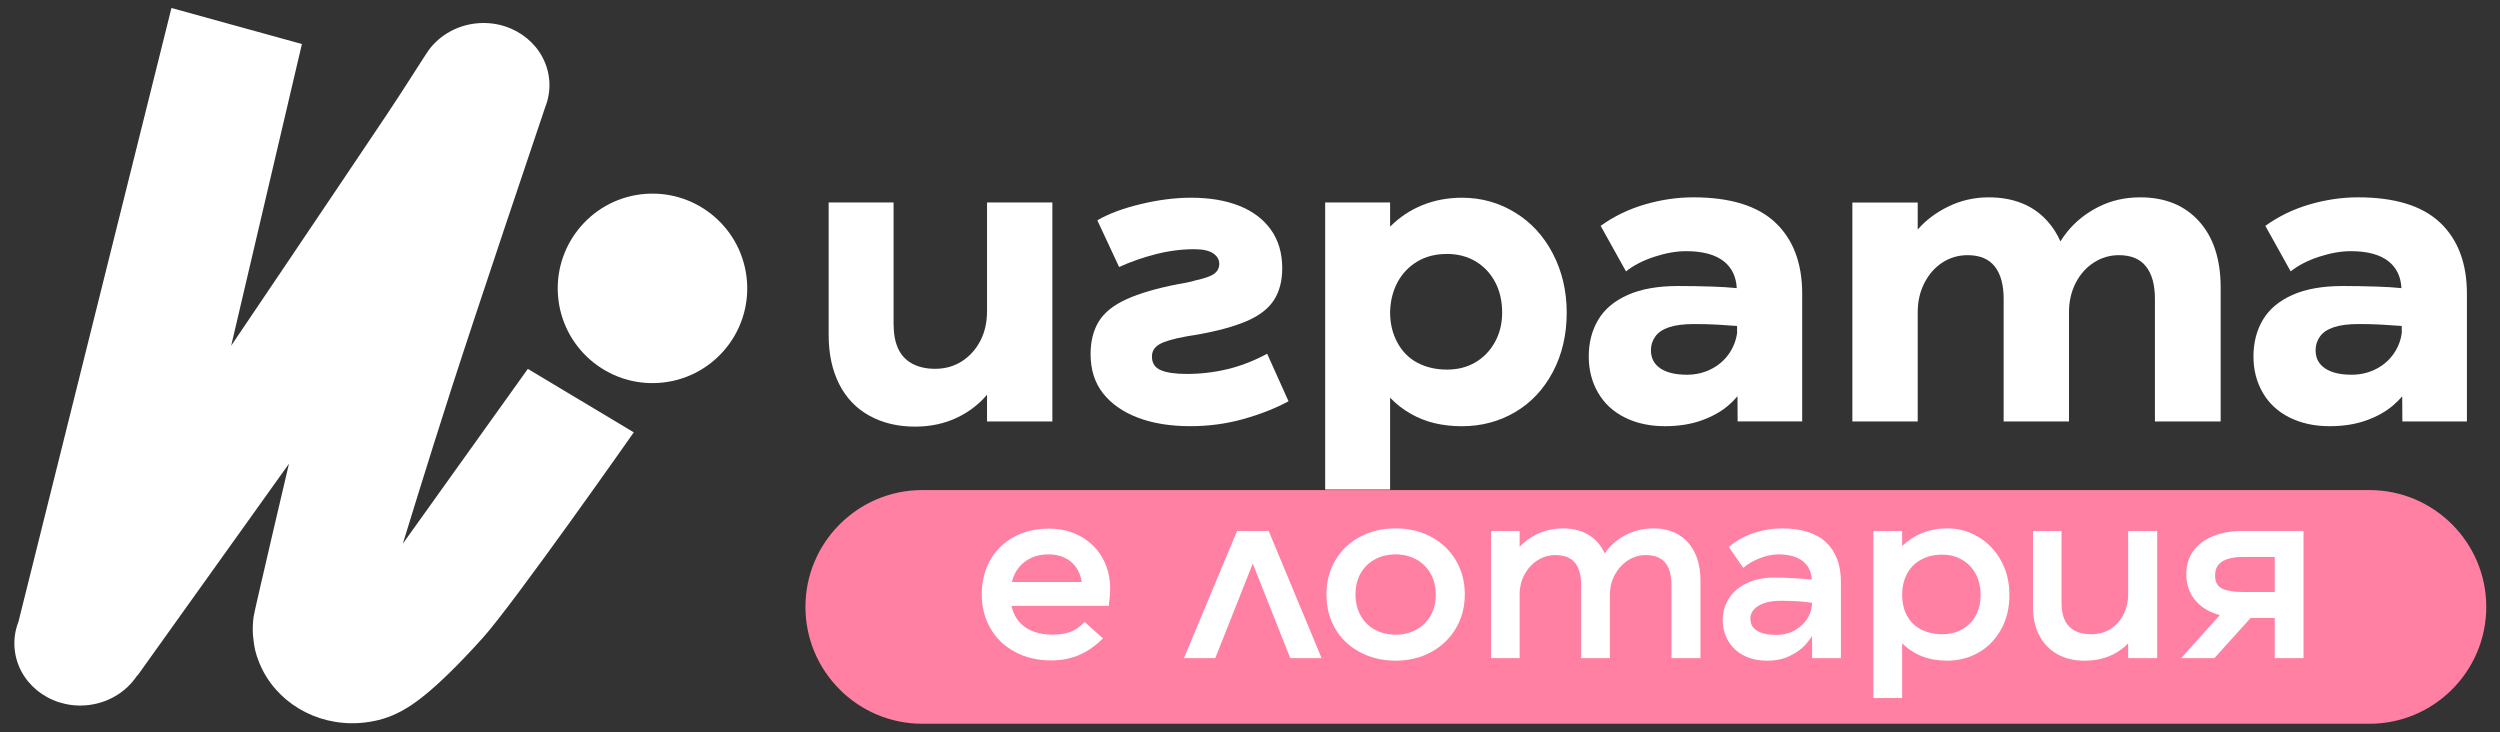
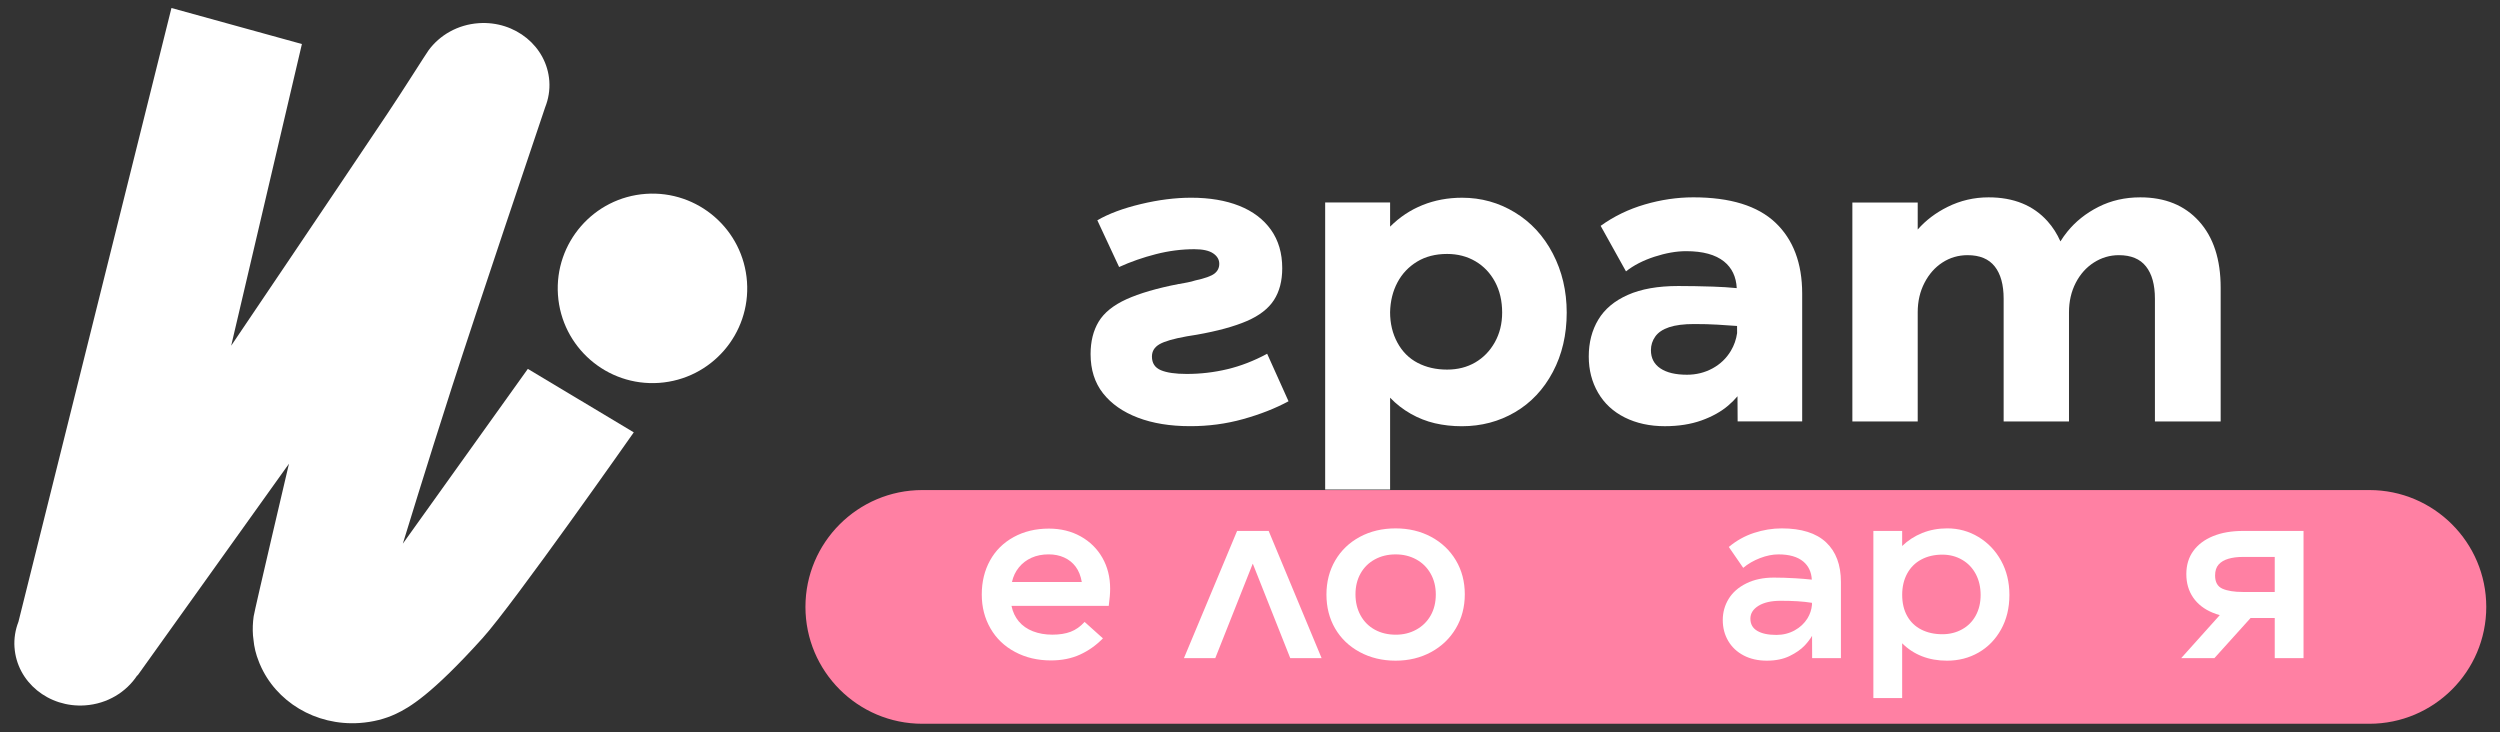
<svg xmlns="http://www.w3.org/2000/svg" width="1024" zoomAndPan="magnify" viewBox="0 0 768 225" height="300" preserveAspectRatio="xMidYMid meet" version="1.0">
  <rect x="0" y="0" width="768" height="225" fill="#333333" stroke="none" />
-   <path fill="#ffffff" d="M 749.609 68.406 C 744.137 63.219 735.727 60.621 724.371 60.621 C 719.426 60.621 714.457 61.352 709.473 62.812 C 704.484 64.27 699.957 66.465 695.91 69.379 L 703.695 83.367 C 706.047 81.5 708.969 80 712.453 78.863 C 715.941 77.73 719.184 77.16 722.184 77.16 C 727.297 77.16 731.168 78.215 733.805 80.32 C 736.25 82.281 737.543 85.016 737.719 88.512 C 735.465 88.289 733.027 88.129 730.398 88.047 C 726.625 87.926 723.074 87.863 719.754 87.863 C 713.512 87.863 708.34 88.777 704.246 90.602 C 700.152 92.422 697.129 94.957 695.184 98.203 C 693.242 101.449 692.266 105.215 692.266 109.512 C 692.266 113.652 693.219 117.359 695.125 120.645 C 697.027 123.93 699.766 126.465 703.332 128.25 C 706.898 130.027 710.996 130.926 715.621 130.926 C 719.836 130.926 723.586 130.336 726.875 129.164 C 730.164 127.988 732.895 126.465 735.082 124.602 C 736.184 123.664 737.145 122.707 737.957 121.727 L 738.008 129.469 L 757.836 129.469 L 757.836 90.172 C 757.824 80.859 755.082 73.598 749.609 68.406 Z M 735.926 107.762 C 734.547 110.074 732.656 111.879 730.27 113.176 C 727.879 114.477 725.262 115.117 722.422 115.117 C 718.934 115.117 716.215 114.477 714.27 113.176 C 712.324 111.879 711.352 110.012 711.352 107.582 C 711.352 106.039 711.793 104.641 712.688 103.383 C 713.578 102.125 715 101.172 716.945 100.52 C 718.887 99.875 721.441 99.543 724.609 99.543 C 727.285 99.543 729.676 99.605 731.789 99.734 C 733.797 99.848 735.801 99.98 737.812 100.137 L 737.824 102.348 C 737.551 104.285 736.922 106.09 735.926 107.762 Z M 735.926 107.762 " fill-opacity="1" fill-rule="nonzero" />
  <path fill="#ffffff" d="M 675.555 67.988 C 671.137 63.078 665.117 60.625 657.492 60.625 C 652.789 60.625 648.512 61.602 644.656 63.551 C 640.809 65.496 637.602 68.047 635.051 71.211 C 634.273 72.168 633.586 73.156 632.961 74.156 C 631.941 71.848 630.637 69.793 629.023 67.988 C 624.641 63.082 618.605 60.625 610.895 60.625 C 606.438 60.625 602.238 61.602 598.309 63.551 C 594.668 65.352 591.613 67.672 589.121 70.508 L 589.121 62.211 L 569.047 62.211 L 569.047 129.48 L 589.121 129.48 L 589.121 95.906 C 589.121 92.582 589.812 89.582 591.191 86.906 C 592.566 84.23 594.41 82.137 596.723 80.637 C 599.039 79.141 601.609 78.387 604.449 78.387 C 608.176 78.387 610.957 79.539 612.785 81.855 C 614.605 84.164 615.52 87.473 615.52 91.77 L 615.52 129.48 L 635.594 129.48 L 635.594 95.906 C 635.594 92.582 636.285 89.582 637.656 86.906 C 639.035 84.23 640.902 82.137 643.258 80.637 C 645.605 79.141 648.16 78.387 650.922 78.387 C 654.648 78.387 657.43 79.539 659.25 81.855 C 661.078 84.164 661.992 87.473 661.992 91.77 L 661.992 129.48 L 682.188 129.48 L 682.188 88.363 C 682.188 79.68 679.977 72.895 675.555 67.988 Z M 675.555 67.988 " fill-opacity="1" fill-rule="nonzero" />
  <path fill="#ffffff" d="M 545.418 68.406 C 539.945 63.219 531.531 60.621 520.18 60.621 C 515.234 60.621 510.266 61.352 505.273 62.812 C 500.289 64.27 495.766 66.465 491.719 69.379 L 499.504 83.367 C 501.852 81.5 504.777 80 508.262 78.863 C 511.75 77.73 514.988 77.16 517.992 77.16 C 523.102 77.16 526.969 78.215 529.609 80.32 C 532.051 82.281 533.348 85.016 533.527 88.512 C 531.273 88.289 528.836 88.129 526.203 88.047 C 522.434 87.926 518.883 87.863 515.559 87.863 C 509.316 87.863 504.145 88.777 500.051 90.602 C 495.953 92.422 492.934 94.957 490.992 98.203 C 489.047 101.449 488.066 105.215 488.066 109.512 C 488.066 113.652 489.02 117.359 490.93 120.645 C 492.836 123.93 495.57 126.465 499.137 128.25 C 502.703 130.027 506.805 130.926 511.43 130.926 C 515.641 130.926 519.391 130.336 522.684 129.164 C 525.961 127.988 528.703 126.465 530.891 124.602 C 531.992 123.664 532.945 122.707 533.758 121.727 L 533.801 129.461 L 553.629 129.461 L 553.629 90.168 C 553.625 80.859 550.887 73.598 545.418 68.406 Z M 531.73 107.762 C 530.352 110.074 528.465 111.879 526.078 113.176 C 523.684 114.477 521.07 115.117 518.23 115.117 C 514.738 115.117 512.027 114.477 510.082 113.176 C 508.137 111.879 507.164 110.012 507.164 107.582 C 507.164 106.039 507.605 104.641 508.5 103.383 C 509.391 102.125 510.812 101.172 512.758 100.52 C 514.699 99.875 517.254 99.543 520.422 99.543 C 523.098 99.543 525.488 99.605 527.602 99.734 C 529.609 99.848 531.613 99.98 533.625 100.137 L 533.637 102.332 C 533.359 104.281 532.727 106.09 531.73 107.762 Z M 531.73 107.762 " fill-opacity="1" fill-rule="nonzero" />
  <path fill="#ffffff" d="M 477.027 77.895 C 474.195 72.461 470.301 68.246 465.355 65.246 C 460.41 62.242 455.016 60.742 449.176 60.742 C 444.797 60.742 440.742 61.496 437.016 62.996 C 433.281 64.496 429.957 66.707 427.039 69.625 L 427.039 62.203 L 407.09 62.203 L 407.09 150.391 L 427.039 150.391 L 427.039 122.176 C 428.906 124.117 431.012 125.762 433.363 127.098 C 435.719 128.438 438.195 129.414 440.785 130.023 C 443.383 130.625 446.137 130.938 449.062 130.938 C 455.059 130.938 460.516 129.496 465.422 126.617 C 470.324 123.742 474.199 119.621 477.035 114.266 C 479.871 108.914 481.293 102.836 481.293 96.023 C 481.289 89.375 479.863 83.332 477.027 77.895 Z M 459.207 105.145 C 457.707 107.82 455.699 109.883 453.188 111.348 C 450.672 112.809 447.797 113.539 444.551 113.539 C 441.145 113.539 438.129 112.848 435.492 111.469 C 432.855 110.094 430.785 108.023 429.289 105.266 C 427.789 102.508 427.035 99.383 427.035 95.898 C 427.117 92.496 427.867 89.453 429.289 86.773 C 430.707 84.098 432.711 81.973 435.309 80.387 C 437.906 78.805 440.98 78.012 444.551 78.012 C 447.797 78.012 450.699 78.766 453.254 80.266 C 455.801 81.766 457.812 83.871 459.27 86.59 C 460.73 89.309 461.461 92.449 461.461 96.016 C 461.461 99.43 460.707 102.469 459.207 105.145 Z M 459.207 105.145 " fill-opacity="1" fill-rule="nonzero" />
  <path fill="#ffffff" d="M 381.91 128.742 C 387.137 127.281 391.777 125.457 395.836 123.27 L 389.27 108.672 C 385.215 110.859 381.145 112.441 377.047 113.414 C 372.945 114.395 368.793 114.875 364.578 114.875 C 361.09 114.875 358.438 114.492 356.613 113.723 C 354.785 112.953 353.875 111.551 353.875 109.523 C 353.875 107.902 354.645 106.648 356.188 105.754 C 357.727 104.859 360.523 104.047 364.586 103.32 C 365.066 103.238 365.574 103.16 366.105 103.074 C 366.633 102.996 367.145 102.91 367.625 102.828 C 374.027 101.695 379.16 100.293 383.016 98.629 C 386.863 96.977 389.645 94.82 391.352 92.184 C 393.059 89.547 393.902 86.285 393.902 82.387 C 393.902 77.77 392.746 73.836 390.438 70.59 C 388.121 67.344 384.875 64.891 380.699 63.23 C 376.523 61.574 371.602 60.738 365.926 60.738 C 361.062 60.738 355.906 61.387 350.477 62.688 C 345.047 63.984 340.586 65.645 337.098 67.672 L 343.789 82.027 C 347.355 80.402 351.125 79.09 355.098 78.074 C 359.066 77.059 363 76.555 366.895 76.555 C 369.492 76.555 371.414 76.977 372.676 77.828 C 373.938 78.68 374.559 79.758 374.559 81.051 C 374.559 82.266 374.078 83.262 373.102 84.031 C 372.129 84.801 370.141 85.512 367.145 86.164 C 366.41 86.406 365.621 86.605 364.766 86.766 C 363.914 86.934 363.043 87.094 362.152 87.254 L 362.031 87.254 C 355.379 88.555 350.051 90.113 346.031 91.934 C 342.02 93.762 339.18 96.055 337.512 98.809 C 335.852 101.57 335.027 104.895 335.027 108.781 C 335.027 113.566 336.301 117.582 338.852 120.824 C 341.406 124.066 344.973 126.559 349.555 128.305 C 354.133 130.051 359.469 130.918 365.555 130.918 C 371.219 130.938 376.68 130.203 381.91 128.742 " fill-opacity="1" fill-rule="nonzero" />
-   <path fill="#ffffff" d="M 303.219 62.203 L 303.219 95.535 C 303.219 99.023 302.527 102.082 301.152 104.719 C 299.773 107.355 297.887 109.441 295.492 110.988 C 293.102 112.52 290.363 113.297 287.285 113.297 C 284.523 113.297 282.176 112.77 280.23 111.711 C 278.281 110.66 276.84 109.121 275.91 107.094 C 274.973 105.066 274.508 102.512 274.508 99.43 L 274.508 62.203 L 254.566 62.203 L 254.566 102.957 C 254.566 108.715 255.641 113.723 257.789 117.98 C 259.938 122.242 263.035 125.48 267.086 127.711 C 271.141 129.938 275.805 131.059 281.078 131.059 C 285.941 131.059 290.32 130.098 294.215 128.199 C 297.824 126.434 300.82 124.105 303.215 121.254 L 303.215 129.473 L 323.285 129.473 L 323.285 62.203 Z M 303.219 62.203 " fill-opacity="1" fill-rule="nonzero" />
  <path fill="#ffffff" d="M 229.477 86.559 C 228.352 70.523 214.449 58.434 198.41 59.551 C 182.379 60.676 170.289 74.582 171.406 90.617 C 172.531 106.648 186.438 118.742 202.473 117.621 C 218.512 116.496 230.602 102.59 229.477 86.559 " fill-opacity="1" fill-rule="nonzero" />
  <path fill="#ffffff" d="M 162.152 113.32 L 123.754 167.008 C 123.754 167.008 131.41 141.953 138.809 118.996 C 146.816 94.18 164.211 42.605 167.484 32.926 C 168.473 30.43 168.949 27.719 168.75 24.898 C 168 14.293 158.285 6.336 147.043 7.121 C 140.59 7.57 135.062 10.805 131.641 15.473 C 130.828 16.586 123.734 27.871 118.898 35.09 C 101.43 61.191 71.02 106.195 71.02 106.195 L 92.746 13.523 L 52.672 2.457 L 5.672 190.992 C 4.715 193.453 4.262 196.129 4.453 198.902 C 4.453 198.906 4.453 198.906 4.453 198.906 C 4.453 198.906 4.461 198.914 4.461 198.918 C 5.207 209.52 14.922 217.473 26.16 216.688 C 32.992 216.211 38.801 212.605 42.16 207.477 L 42.258 207.508 L 88.773 142.449 C 88.773 142.449 78.203 187.422 77.926 189.336 C 77.652 191.254 77.57 193.219 77.715 195.215 C 77.742 195.605 77.816 195.988 77.852 196.375 C 78.062 198.781 78.629 201.074 79.508 203.223 C 79.602 203.461 79.688 203.699 79.781 203.93 C 79.809 203.988 79.832 204.043 79.859 204.094 C 84.688 215.445 96.855 223.055 110.523 222.098 C 114.496 221.82 118.25 220.883 121.613 219.301 C 125.676 217.395 132.523 213.457 148.262 196.016 C 157.711 185.551 194.695 132.82 194.695 132.82 Z M 162.152 113.32 " fill-opacity="1" fill-rule="nonzero" />
  <path stroke-linecap="butt" transform="matrix(0.554, 0, 0, 0.554, -169.838, -343.783)" fill-opacity="1" fill="#ff80a3" fill-rule="nonzero" stroke-linejoin="miter" d="M 818.002 894.831 C 783.667 894.831 755.737 922.747 755.737 957.081 C 755.737 991.423 783.667 1019.339 818.002 1019.339 L 1620.433 1019.339 C 1654.761 1019.339 1682.691 991.423 1682.691 957.081 C 1682.691 922.747 1654.761 894.831 1620.433 894.831 Z M 818.002 894.831 " stroke="#ff80a3" stroke-width="5.086" stroke-opacity="1" stroke-miterlimit="4" />
  <path fill="#ffffff" d="M 698.801 163.102 L 689.109 163.102 C 685.543 163.102 682.453 163.633 679.836 164.707 C 677.223 165.777 675.203 167.301 673.777 169.266 C 672.355 171.242 671.641 173.602 671.641 176.359 C 671.641 179.125 672.34 181.523 673.738 183.566 C 675.141 185.605 677.152 187.168 679.766 188.234 C 680.453 188.52 681.168 188.758 681.914 188.965 L 670.066 202.176 L 680.266 202.176 L 691.391 189.84 L 698.801 189.84 L 698.801 202.176 L 707.645 202.176 L 707.645 163.102 Z M 689.031 181.855 C 686.371 181.855 684.281 181.523 682.758 180.859 C 681.234 180.195 680.477 178.836 680.477 176.793 C 680.477 175.371 680.836 174.25 681.551 173.441 C 682.258 172.633 683.254 172.043 684.539 171.66 C 685.824 171.281 687.297 171.09 688.961 171.09 L 698.801 171.09 L 698.801 181.855 Z M 689.031 181.855 " fill-opacity="1" fill-rule="nonzero" />
-   <path fill="#ffffff" d="M 653.773 163.102 L 653.773 182.426 C 653.773 184.801 653.285 186.945 652.312 188.844 C 651.336 190.746 649.996 192.223 648.281 193.266 C 646.574 194.312 644.641 194.836 642.504 194.836 C 639.414 194.836 637.109 194.027 635.586 192.41 C 634.062 190.793 633.305 188.418 633.305 185.277 L 633.305 163.102 L 624.539 163.102 L 624.539 186.562 C 624.539 189.891 625.184 192.793 626.496 195.262 C 627.805 197.734 629.648 199.641 632.023 200.969 C 634.402 202.297 637.16 202.961 640.293 202.961 C 643.527 202.961 646.379 202.371 648.852 201.18 C 650.793 200.242 652.434 199.059 653.773 197.621 L 653.773 202.176 L 662.684 202.176 L 662.684 163.102 Z M 653.773 163.102 " fill-opacity="1" fill-rule="nonzero" />
  <path fill="#ffffff" d="M 614.73 172.23 C 613.02 169.141 610.695 166.715 607.773 164.953 C 604.848 163.191 601.652 162.316 598.188 162.316 C 595.422 162.316 592.867 162.793 590.516 163.738 C 588.16 164.691 586.105 166.02 584.344 167.734 L 584.344 163.098 L 575.5 163.098 L 575.5 214.438 L 584.344 214.438 L 584.344 197.613 C 586.105 199.375 588.133 200.703 590.441 201.605 C 592.754 202.508 595.305 202.961 598.109 202.961 C 601.676 202.961 604.902 202.133 607.805 200.469 C 610.703 198.809 613.012 196.438 614.723 193.375 C 616.43 190.309 617.289 186.777 617.289 182.785 C 617.293 178.836 616.434 175.32 614.73 172.23 Z M 606.953 189.094 C 605.957 190.926 604.555 192.34 602.742 193.336 C 600.938 194.34 598.918 194.836 596.684 194.836 C 594.258 194.836 592.109 194.359 590.234 193.414 C 588.355 192.461 586.906 191.07 585.887 189.242 C 584.859 187.414 584.352 185.238 584.352 182.719 C 584.352 180.25 584.867 178.074 585.887 176.195 C 586.906 174.324 588.355 172.879 590.234 171.879 C 592.105 170.883 594.258 170.387 596.684 170.387 C 598.922 170.387 600.945 170.91 602.742 171.953 C 604.555 173 605.957 174.461 606.953 176.34 C 607.949 178.215 608.449 180.371 608.449 182.793 C 608.449 185.16 607.949 187.262 606.953 189.094 Z M 606.953 189.094 " fill-opacity="1" fill-rule="nonzero" />
  <path fill="#ffffff" d="M 560.961 166.598 C 557.918 163.746 553.379 162.32 547.344 162.32 C 544.492 162.32 541.652 162.785 538.824 163.711 C 535.996 164.637 533.422 166.078 531.09 168.027 L 535.516 174.441 C 536.988 173.203 538.711 172.207 540.68 171.449 C 542.652 170.691 544.543 170.309 546.352 170.309 C 549.676 170.309 552.223 171.043 553.98 172.512 C 555.59 173.863 556.453 175.719 556.594 178.062 C 554.992 177.895 553.305 177.75 551.52 177.645 C 549.211 177.508 547.016 177.438 544.922 177.438 C 541.688 177.438 538.871 178.027 536.473 179.219 C 534.07 180.402 532.262 181.984 531.051 183.961 C 529.844 185.93 529.234 188.109 529.234 190.477 C 529.234 192.855 529.793 194.996 530.91 196.898 C 532.031 198.801 533.609 200.281 535.652 201.355 C 537.695 202.426 540.07 202.957 542.781 202.957 C 545.488 202.957 547.82 202.48 549.77 201.531 C 551.719 200.582 553.258 199.5 554.406 198.289 C 555.309 197.324 556.062 196.34 556.664 195.332 L 556.688 202.176 L 565.531 202.176 L 565.531 178.793 C 565.531 173.516 564.004 169.449 560.961 166.598 Z M 555.266 189.945 C 554.312 191.492 552.992 192.727 551.305 193.656 C 549.613 194.582 547.754 195.047 545.703 195.047 C 543.184 195.047 541.223 194.633 539.824 193.797 C 538.422 192.973 537.719 191.719 537.719 190.059 C 537.719 188.441 538.551 187.121 540.215 186.098 C 541.879 185.074 544.137 184.562 546.988 184.562 C 548.891 184.562 550.629 184.609 552.195 184.703 C 553.723 184.797 555.203 184.957 556.637 185.184 L 556.637 185.797 C 556.5 187.293 556.043 188.68 555.266 189.945 Z M 555.266 189.945 " fill-opacity="1" fill-rule="nonzero" />
-   <path fill="#ffffff" d="M 520.629 169.77 C 519.465 167.371 517.801 165.527 515.637 164.25 C 513.473 162.965 510.918 162.32 507.973 162.32 C 504.977 162.32 502.219 162.953 499.699 164.211 C 497.176 165.469 495.156 167.094 493.641 169.094 C 493.402 169.406 493.184 169.723 492.973 170.035 C 492.934 169.949 492.902 169.859 492.859 169.77 C 491.711 167.371 490.062 165.527 487.902 164.25 C 485.742 162.965 483.184 162.32 480.234 162.32 C 477.191 162.32 474.422 162.953 471.93 164.211 C 469.918 165.223 468.223 166.48 466.828 167.977 L 466.828 163.102 L 458.055 163.102 L 458.055 202.176 L 466.828 202.176 L 466.828 182.707 C 466.828 180.426 467.328 178.359 468.324 176.504 C 469.324 174.648 470.664 173.188 472.355 172.117 C 474.043 171.051 475.84 170.52 477.738 170.52 C 480.496 170.52 482.52 171.293 483.797 172.84 C 485.082 174.383 485.723 176.676 485.723 179.723 L 485.723 202.18 L 494.57 202.18 L 494.57 182.715 C 494.57 180.434 495.078 178.367 496.102 176.512 C 497.129 174.656 498.473 173.191 500.137 172.125 C 501.797 171.055 503.609 170.523 505.551 170.523 C 508.262 170.523 510.258 171.301 511.543 172.844 C 512.828 174.391 513.473 176.684 513.473 179.73 L 513.473 202.188 L 522.383 202.188 L 522.383 178.445 C 522.371 175.059 521.797 172.176 520.629 169.77 Z M 520.629 169.77 " fill-opacity="1" fill-rule="nonzero" />
  <path fill="#ffffff" d="M 447.238 172.117 C 445.41 169.055 442.875 166.656 439.645 164.918 C 436.41 163.188 432.773 162.32 428.734 162.32 C 424.641 162.32 420.988 163.188 417.754 164.918 C 414.523 166.656 412.004 169.066 410.191 172.156 C 408.387 175.25 407.484 178.738 407.484 182.637 C 407.484 186.531 408.371 190.012 410.152 193.082 C 411.938 196.145 414.457 198.559 417.715 200.316 C 420.969 202.074 424.641 202.957 428.734 202.957 C 432.773 202.957 436.41 202.074 439.645 200.316 C 442.875 198.555 445.41 196.133 447.238 193.043 C 449.066 189.953 449.984 186.457 449.984 182.562 C 449.984 178.672 449.07 175.188 447.238 172.117 Z M 439.469 189.133 C 438.398 190.984 436.926 192.422 435.047 193.445 C 433.172 194.473 431.094 194.98 428.812 194.98 C 426.387 194.98 424.238 194.473 422.359 193.445 C 420.484 192.422 419.02 190.961 417.973 189.062 C 416.926 187.16 416.402 185 416.402 182.574 C 416.402 180.145 416.926 178.012 417.973 176.156 C 419.016 174.301 420.477 172.867 422.359 171.844 C 424.238 170.816 426.363 170.309 428.746 170.309 C 431.07 170.309 433.176 170.816 435.055 171.844 C 436.934 172.867 438.406 174.316 439.473 176.191 C 440.547 178.066 441.078 180.223 441.078 182.641 C 441.074 185.113 440.535 187.277 439.469 189.133 Z M 439.469 189.133 " fill-opacity="1" fill-rule="nonzero" />
  <path fill="#ffffff" d="M 363.711 202.176 L 373.336 202.176 L 384.816 173.23 L 384.887 173.23 L 396.363 202.176 L 405.996 202.176 L 389.734 163.102 L 380.035 163.102 Z M 363.711 202.176 " fill-opacity="1" fill-rule="nonzero" />
  <path fill="#ffffff" d="M 338.648 171.34 C 337.055 168.559 334.832 166.371 331.973 164.773 C 329.121 163.188 325.867 162.387 322.211 162.387 C 318.168 162.387 314.566 163.254 311.406 164.984 C 308.242 166.723 305.816 169.121 304.129 172.191 C 302.438 175.254 301.598 178.738 301.598 182.637 C 301.598 186.484 302.488 189.957 304.273 193.047 C 306.051 196.141 308.57 198.547 311.832 200.281 C 315.09 202.02 318.762 202.883 322.848 202.883 C 326.172 202.883 329.145 202.293 331.758 201.102 C 334.371 199.91 336.727 198.25 338.82 196.105 L 333.188 191.051 C 331.902 192.473 330.48 193.48 328.91 194.078 C 327.344 194.672 325.469 194.969 323.281 194.969 C 321.09 194.969 319.109 194.625 317.324 193.934 C 315.547 193.242 314.098 192.234 312.977 190.898 C 311.859 189.57 311.113 187.977 310.73 186.125 L 340.609 186.125 C 340.746 185.086 340.859 184.121 340.926 183.238 C 341.004 182.363 341.035 181.566 341.035 180.852 C 341.035 177.293 340.238 174.125 338.648 171.34 Z M 310.875 178.793 C 311.25 177.082 311.965 175.582 313.012 174.297 C 314.059 173.012 315.355 172.031 316.895 171.34 C 318.438 170.645 320.188 170.301 322.137 170.301 C 323.895 170.301 325.488 170.617 326.914 171.266 C 328.336 171.91 329.512 172.844 330.441 174.086 C 331.367 175.32 331.996 176.887 332.328 178.793 Z M 310.875 178.793 " fill-opacity="1" fill-rule="nonzero" />
</svg>